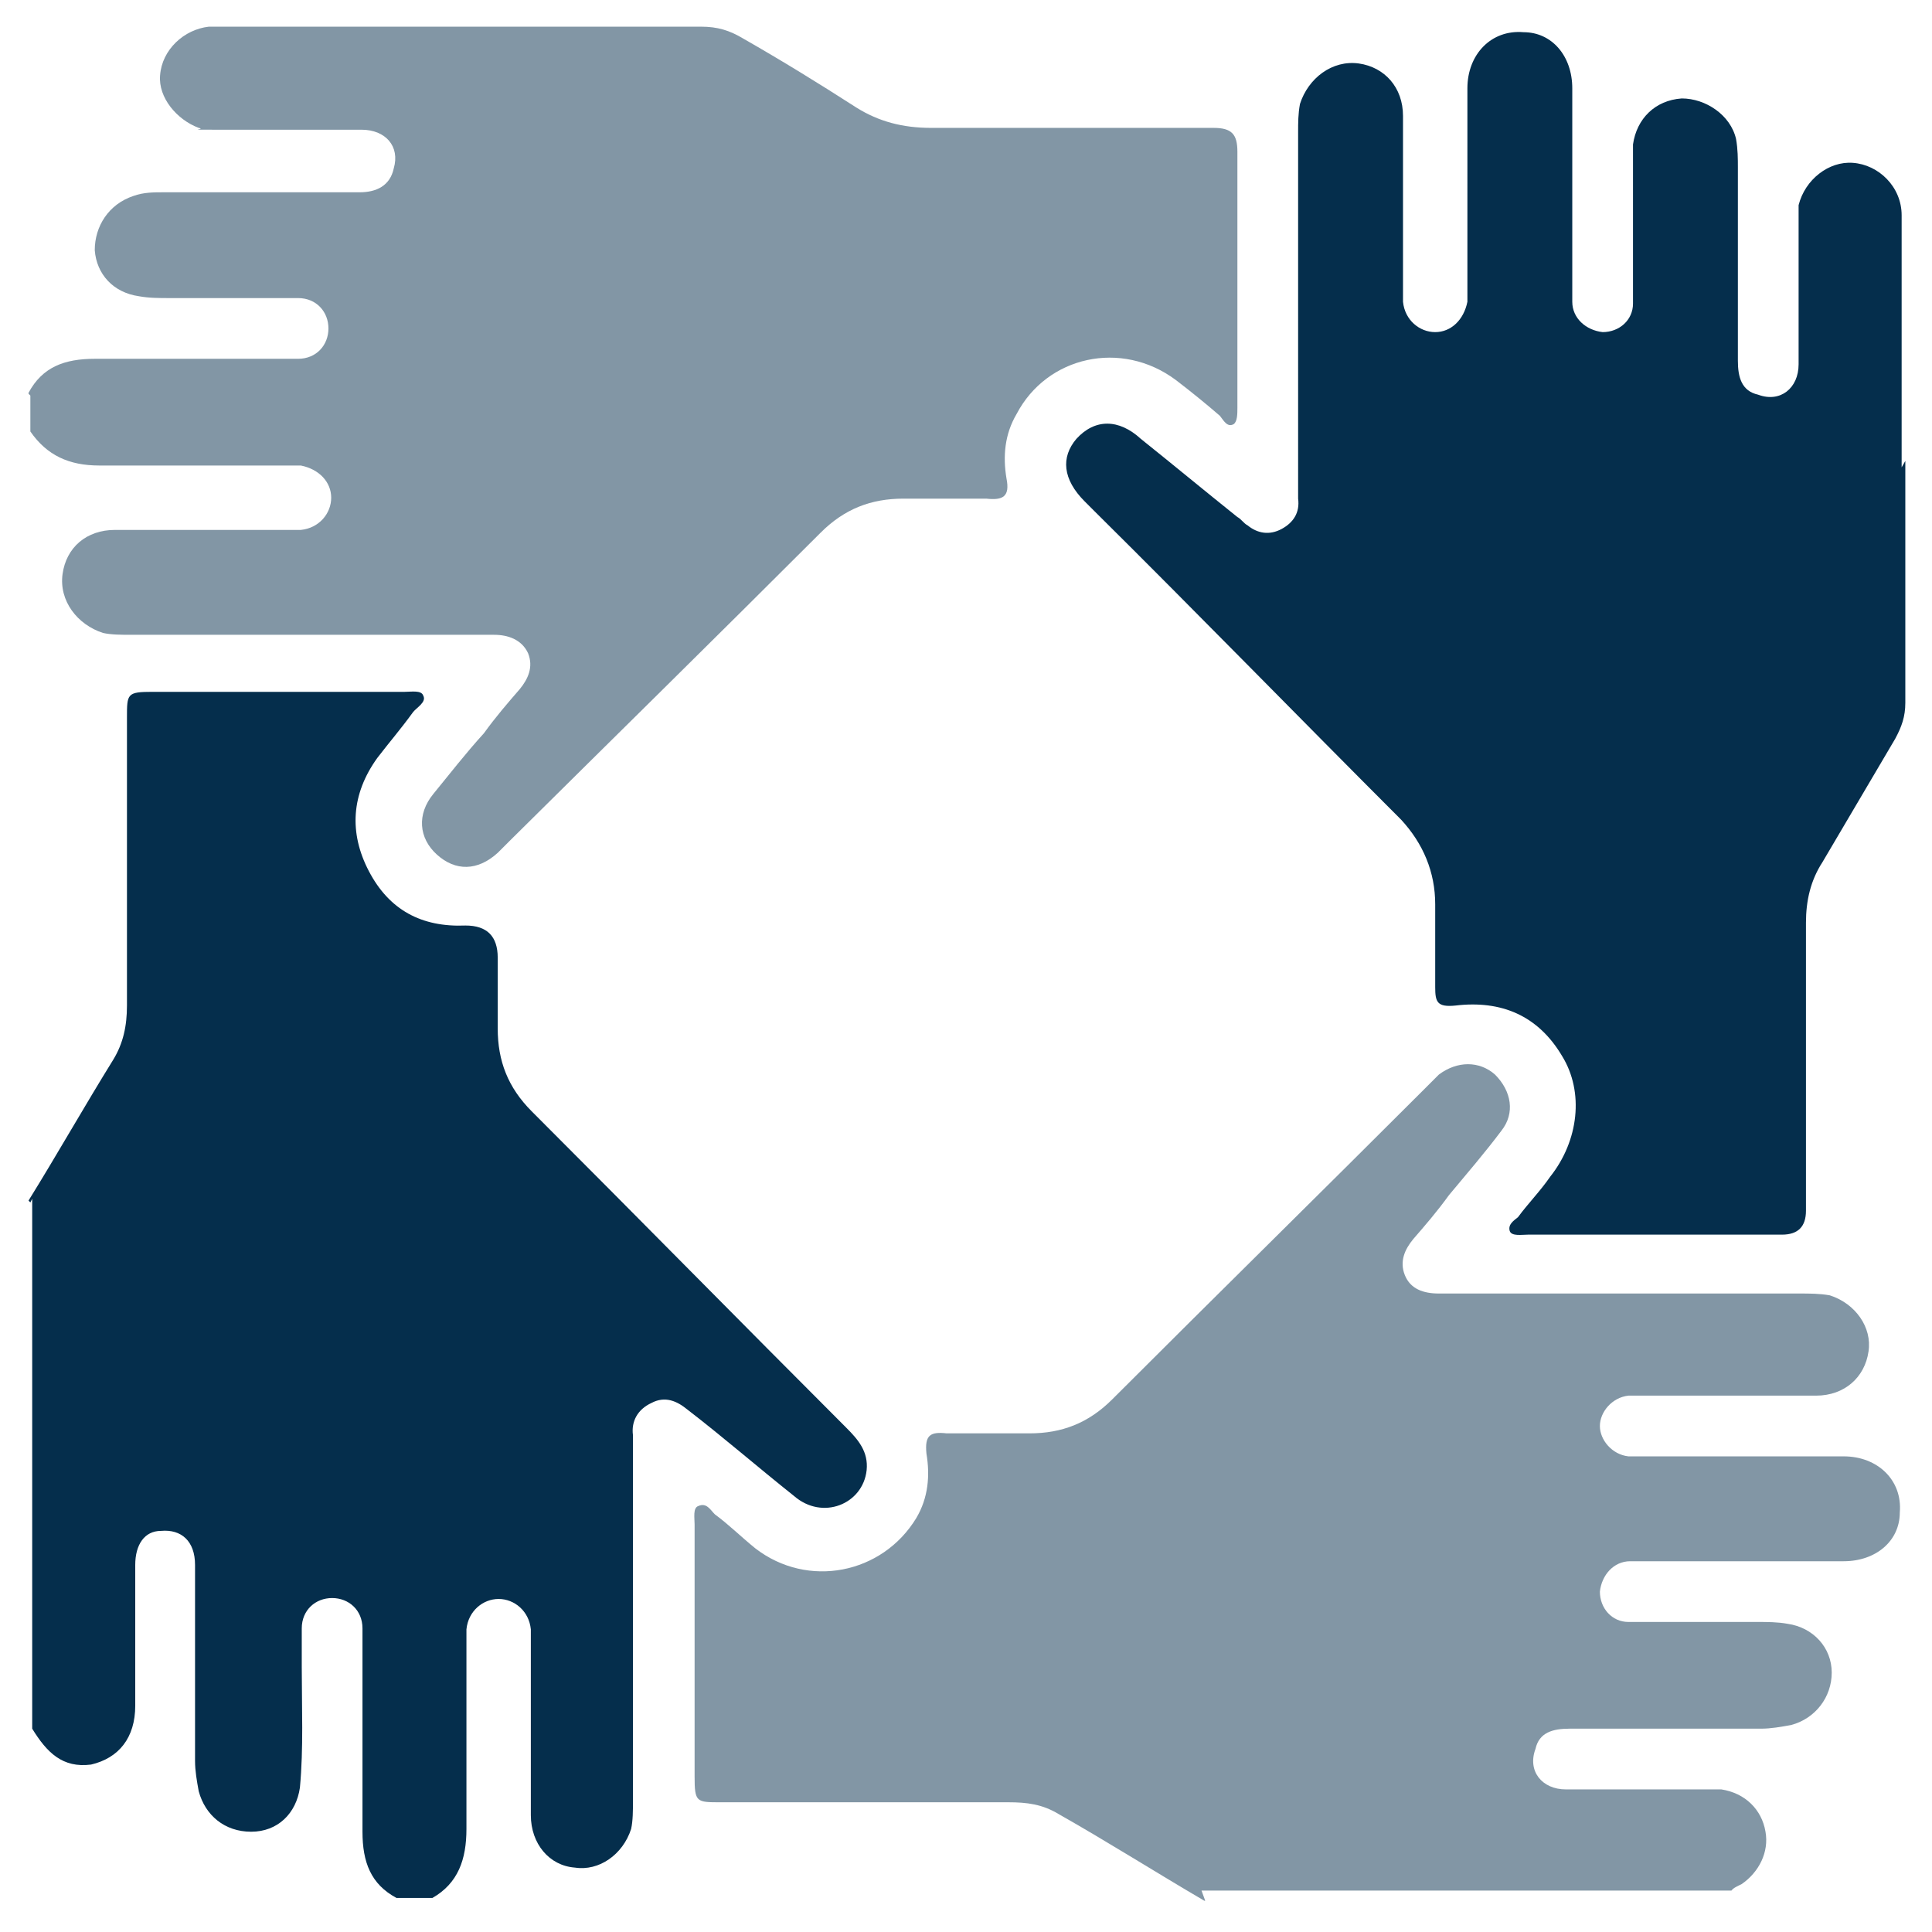
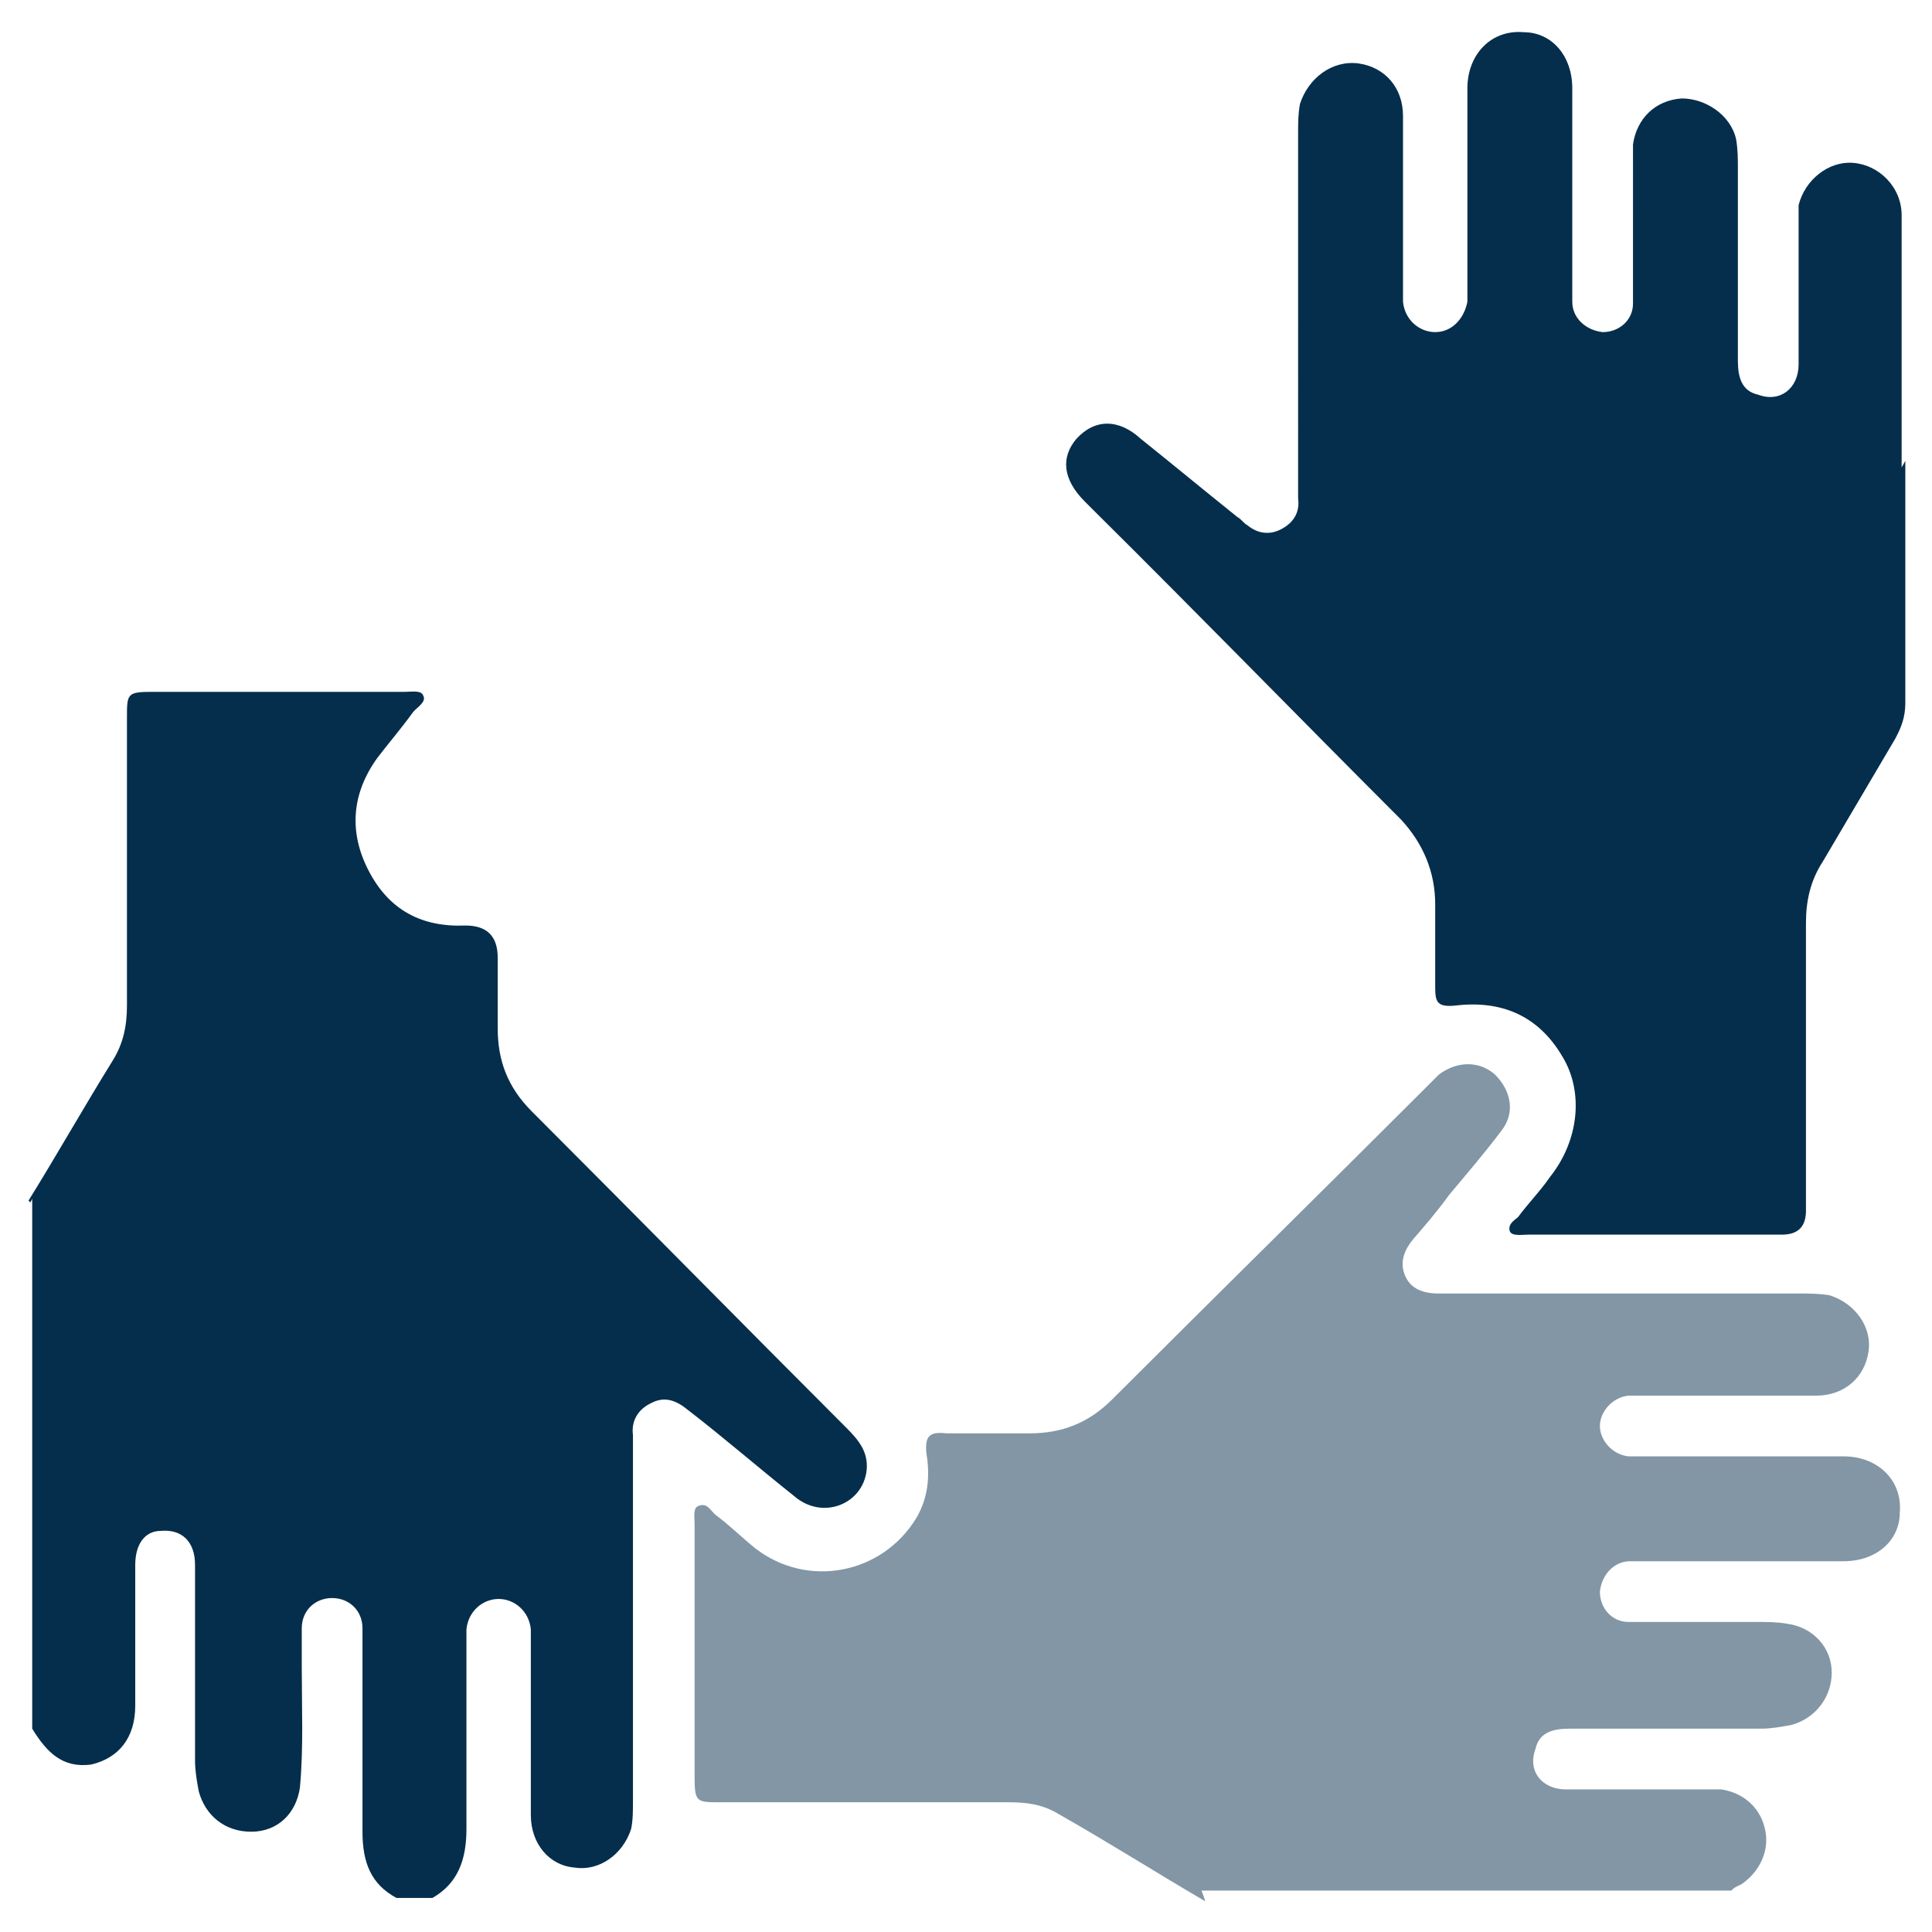
<svg xmlns="http://www.w3.org/2000/svg" id="Layer_1" version="1.1" viewBox="0 0 210 210">
  <defs>
    <style>
      .st0 {
        opacity: .5;
      }

      .st1 {
        fill: #052e4c;
      }
    </style>
  </defs>
  <g class="st0">
-     <path class="st1" d="M3.1,42.7c1.5-2.8,3.9-3.7,7.2-3.7h22.1c2,0,3.3-1.5,3.3-3.3s-1.3-3.3-3.3-3.3h-14c-1.1,0-2.2,0-3.3-.2-2.8-.4-4.6-2.4-4.8-5,0-2.6,1.5-5,4.2-5.9,1.1-.4,2.2-.4,3.3-.4h21.3c1.8,0,3.3-.7,3.7-2.6.7-2.4-.9-4.2-3.5-4.2h-14.9c-5,0-1.8,0-2.8-.2-2.4-.9-4.4-3.3-4.2-5.7.2-2.8,2.6-5,5.3-5.3h53.5c1.8,0,3.1.4,4.6,1.3,4.2,2.4,8.1,4.8,12.3,7.5,2.4,1.5,5,2.2,8.1,2.2h30.7c2,0,2.6.7,2.6,2.6v27.8c0,.7,0,1.5-.4,1.8-.7.4-1.1-.4-1.5-.9-1.5-1.3-3.1-2.6-4.8-3.9-5.9-4.4-14-2.6-17.3,3.7-1.3,2.2-1.5,4.6-1.1,7,.4,2-.4,2.4-2.2,2.2h-9c-3.5,0-6.4,1.1-9,3.7-11.2,11.2-22.6,22.4-33.8,33.5l-1.3,1.3c-2.2,2-4.6,2-6.6.2s-2.2-4.4-.4-6.6,3.5-4.4,5.5-6.6c1.3-1.8,2.6-3.3,3.9-4.8.9-1.1,1.5-2.4.9-3.9-.7-1.5-2.2-2-3.7-2H14.3c-1.1,0-2.2,0-3.1-.2-2.8-.9-4.8-3.5-4.4-6.4s2.6-4.8,5.7-4.8h20.2c2-.2,3.3-1.8,3.3-3.5s-1.3-3.1-3.3-3.5H10.8c-3.3,0-5.7-1.1-7.5-3.7v-3.9l-.2-.2Z" />
-   </g>
+     </g>
  <g class="st0">
    <path class="st1" d="M130.9,206.6c-5.3-3.1-10.5-6.4-15.8-9.4-1.8-1.1-3.5-1.3-5.5-1.3h-31.3c-2.6,0-2.8,0-2.8-2.8v-27.4c0-.7-.2-1.8.4-2,.9-.4,1.3.4,1.8.9,1.5,1.1,2.8,2.4,4.4,3.7,5.7,4.4,13.8,2.8,17.5-3.3,1.3-2.2,1.5-4.6,1.1-7-.2-2,.4-2.4,2.2-2.2h9c3.5,0,6.4-1.1,9-3.7,11.4-11.4,22.8-22.6,34-33.8l1.5-1.5c2-1.5,4.4-1.5,6.1,0,1.8,1.8,2.2,4.2.7,6.1-1.8,2.4-3.7,4.6-5.7,7-1.3,1.8-2.6,3.3-3.9,4.8-.9,1.1-1.5,2.4-.9,3.9s2,2,3.7,2h39.2c1.1,0,2.2,0,3.3.2,2.8.9,4.6,3.5,4.2,6.1-.4,2.8-2.6,4.8-5.7,4.8h-20.4c-1.8.2-3.1,1.8-3.1,3.3s1.3,3.1,3.1,3.3h23.4c3.7,0,6.4,2.6,6.1,6.1,0,3.1-2.6,5.3-6.1,5.3h-23.2c-1.8,0-3.1,1.5-3.3,3.3,0,1.8,1.3,3.3,3.1,3.3h14c1.1,0,2.2,0,3.3.2,2.8.4,4.8,2.6,4.8,5.3s-1.8,5-4.4,5.7c-1.1.2-2.2.4-3.3.4h-20.8c-1.8,0-3.3.4-3.7,2.2-.9,2.4.7,4.4,3.3,4.4h16.9c2.6.4,4.4,2.2,4.8,4.6.4,2.2-.7,4.4-2.6,5.7-.4.2-.9.4-1.1.7h-57.6l.4,1.1Z" />
  </g>
  <path class="st1" d="M3.1,130.5c3.1-5,6.1-10.3,9.2-15.3,1.1-1.8,1.5-3.7,1.5-5.9v-31.3c0-2.6,0-2.8,2.8-2.8h27.4c.7,0,1.8-.2,2,.4.4.7-.7,1.3-1.1,1.8-1.3,1.8-2.6,3.3-3.9,5-2.8,3.9-3.1,8.1-.9,12.3s5.7,6.1,10.5,5.9q3.5,0,3.5,3.5v7.7c0,3.5,1.1,6.4,3.7,9,11.4,11.4,22.8,23,34.2,34.4,1.3,1.3,2.4,2.6,2.2,4.6-.4,3.7-4.8,5.5-7.9,2.8-3.9-3.1-7.7-6.4-11.6-9.4-1.1-.9-2.4-1.5-3.9-.7-1.5.7-2.2,2-2,3.5v39.7c0,1.1,0,2.2-.2,3.1-.9,2.8-3.5,4.6-6.1,4.2-2.8-.2-4.8-2.6-4.8-5.7v-20.2c-.2-2-1.8-3.3-3.5-3.3s-3.3,1.3-3.5,3.3v21.7c0,3.3-.9,5.9-3.7,7.5h-3.9c-2.8-1.5-3.7-3.9-3.7-7.2v-22.1c0-2-1.5-3.3-3.3-3.3s-3.3,1.3-3.3,3.3v4.2c0,4.4.2,8.8-.2,13.1-.4,2.8-2.4,4.8-5.3,4.8s-5-1.8-5.7-4.4c-.2-1.1-.4-2.2-.4-3.3v-21.3c0-2.6-1.5-3.9-3.7-3.7-1.8,0-2.8,1.5-2.8,3.7v15.3c0,3.5-1.8,5.7-4.8,6.4-3.1.4-4.8-1.3-6.4-3.9v-57.6l-.2.4Z" />
  <path class="st1" d="M207.1,50.1v26.3c0,1.5-.4,2.6-1.1,3.9-2.6,4.4-5.3,9-7.9,13.4-1.3,2-1.8,4.2-1.8,6.6v31.3q0,2.6-2.6,2.6h-27.6c-.7,0-1.8.2-2-.4-.2-.7.4-1.1.9-1.5,1.1-1.5,2.4-2.8,3.5-4.4,3.1-3.9,3.7-9.2,1.3-13.1-2.6-4.4-6.6-6.1-11.6-5.5-2,.2-2.2-.4-2.2-2v-9c0-3.5-1.3-6.6-3.7-9.2-11.2-11.2-22.1-22.4-33.3-33.5l-1.1-1.1c-2.4-2.4-2.6-4.8-.9-6.8,2-2.2,4.6-2.2,7,0,3.5,2.8,7,5.7,10.5,8.5.4.2.7.7,1.1.9,1.1.9,2.4,1.1,3.7.4,1.3-.7,2-1.8,1.8-3.3V14.4c0-1.1,0-2,.2-3.1.9-2.8,3.5-4.8,6.4-4.4,2.8.4,4.8,2.6,4.8,5.7v20.2c.2,2,1.8,3.3,3.5,3.3s3.1-1.3,3.5-3.3V9.6c0-3.7,2.6-6.4,6.1-6.1,3.1,0,5.3,2.6,5.3,6.1v23.2c0,1.8,1.5,3.1,3.3,3.3,1.8,0,3.3-1.3,3.3-3.1V15.7c.4-2.8,2.4-4.8,5.3-5,2.6,0,5.3,1.8,5.9,4.4.2,1.1.2,2.2.2,3.1v21c0,1.8.4,3.3,2.2,3.7,2.4.9,4.4-.7,4.4-3.3v-17.3c.7-2.8,3.3-4.8,5.9-4.6,2.8.2,5.3,2.6,5.3,5.7v27.4" />
</svg>